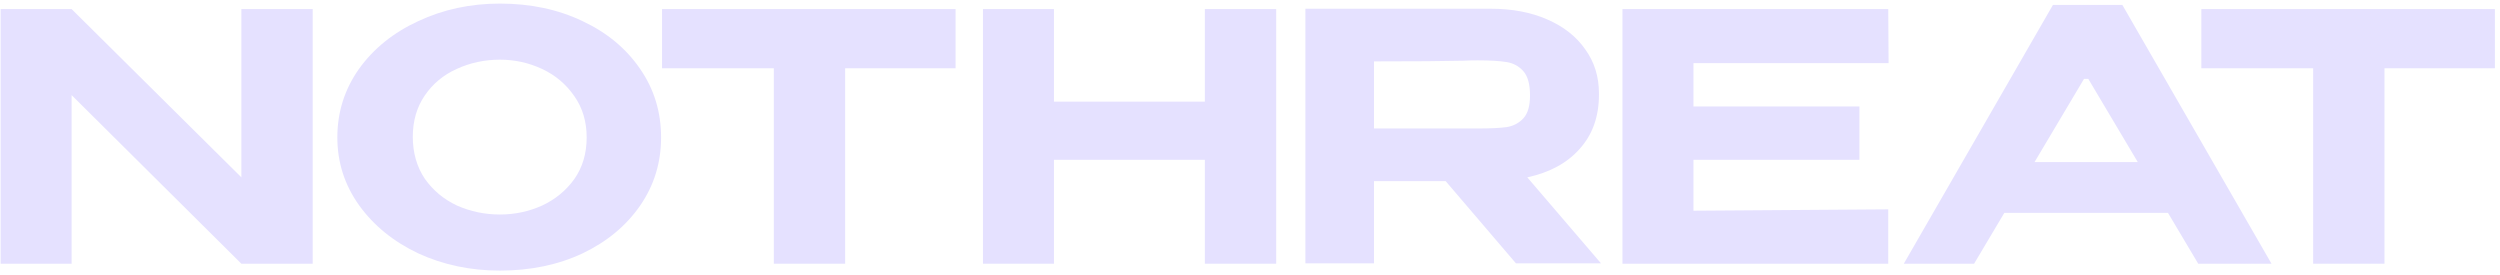
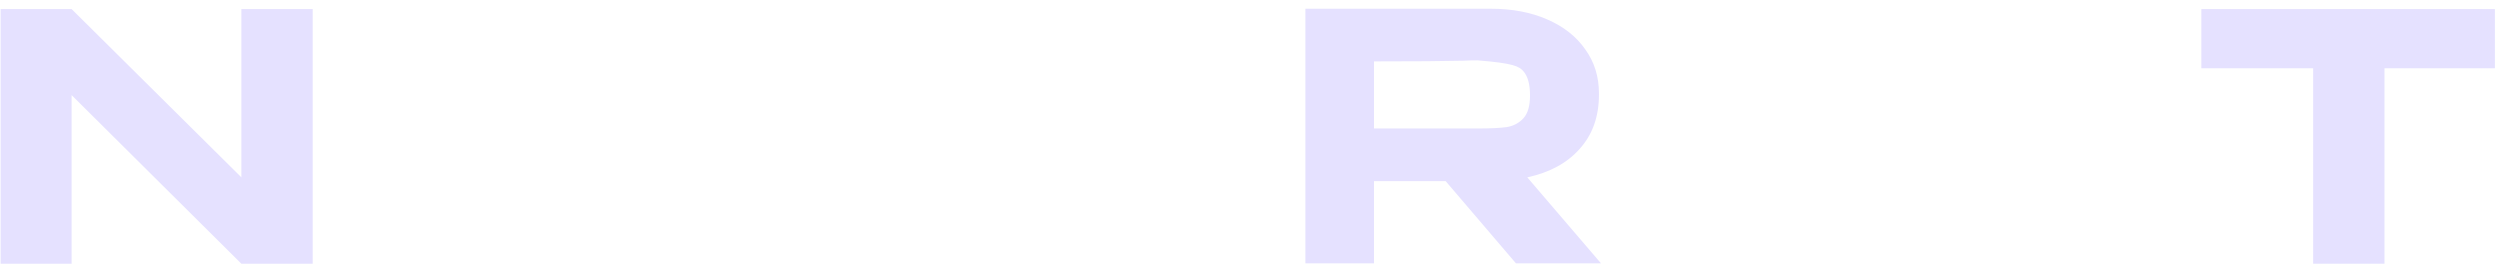
<svg xmlns="http://www.w3.org/2000/svg" width="437" height="48" viewBox="0 0 437 48" fill="none">
-   <path fill-rule="evenodd" clip-rule="evenodd" d="M87.382 0.626C92.738 0.626 97.553 1.648 101.829 3.693C106.105 5.698 109.462 8.485 111.9 12.054C114.338 15.582 115.557 19.572 115.557 24.023C115.557 28.434 114.338 32.403 111.9 35.932C109.462 39.461 106.105 42.247 101.829 44.292C97.553 46.297 92.738 47.3 87.382 47.3C82.227 47.3 77.472 46.297 73.115 44.292C68.799 42.247 65.363 39.461 62.805 35.932C60.247 32.363 58.968 28.394 58.968 24.023C58.968 19.612 60.227 15.623 62.745 12.054C65.303 8.485 68.76 5.698 73.115 3.693C77.472 1.648 82.227 0.626 87.382 0.626ZM87.382 37.496C89.98 37.496 92.438 36.974 94.756 35.932C97.074 34.849 98.952 33.306 100.391 31.301C101.829 29.256 102.549 26.83 102.549 24.023C102.549 21.256 101.829 18.85 100.391 16.805C98.952 14.72 97.074 13.136 94.756 12.054C92.438 10.971 89.98 10.43 87.382 10.43C84.705 10.43 82.187 10.971 79.829 12.054C77.511 13.096 75.653 14.64 74.254 16.685C72.856 18.73 72.156 21.136 72.156 23.903C72.156 26.709 72.856 29.155 74.254 31.241C75.693 33.285 77.572 34.849 79.889 35.932C82.247 36.974 84.745 37.496 87.382 37.496Z" fill="#E5E1FF" />
-   <path fill-rule="evenodd" clip-rule="evenodd" d="M252.702 31.662L264.991 46.036H279.857L266.969 31C270.885 30.158 273.942 28.494 276.14 26.008C278.378 23.522 279.497 20.374 279.497 16.565V16.324C279.497 13.397 278.698 10.831 277.1 8.625C275.541 6.38 273.323 4.636 270.446 3.393C267.608 2.15 264.331 1.528 260.615 1.528H228.184V46.036H240.173V31.662H252.702ZM266.309 12.475C267.069 13.357 267.448 14.76 267.448 16.685C267.448 18.489 267.069 19.813 266.309 20.655C265.55 21.497 264.571 22.018 263.372 22.218C262.173 22.379 260.475 22.459 258.277 22.459H240.173V10.731C247.327 10.731 252.542 10.691 255.819 10.61C256.498 10.57 257.318 10.55 258.277 10.55C260.475 10.55 262.173 10.65 263.372 10.851C264.571 11.051 265.55 11.593 266.309 12.475Z" fill="#E5E1FF" />
-   <path d="M325.03 27.933H296.016V36.834L330.065 36.593V46.097H283.608V1.588H330.065L330.125 11.031H296.016V18.61H325.03V27.933Z" fill="#E5E1FF" />
-   <path d="M184.233 17.768H210.609V1.588H223.077V46.097H210.609V27.933H184.233V46.097H171.824V1.588H184.233V17.768Z" fill="#E5E1FF" />
-   <path d="M167.035 11.934V1.588H115.722V11.934H135.264V46.097H147.732V11.934H167.035Z" fill="#E5E1FF" />
+   <path fill-rule="evenodd" clip-rule="evenodd" d="M252.702 31.662L264.991 46.036H279.857L266.969 31C270.885 30.158 273.942 28.494 276.14 26.008C278.378 23.522 279.497 20.374 279.497 16.565V16.324C279.497 13.397 278.698 10.831 277.1 8.625C275.541 6.38 273.323 4.636 270.446 3.393C267.608 2.15 264.331 1.528 260.615 1.528H228.184V46.036H240.173V31.662H252.702ZM266.309 12.475C267.069 13.357 267.448 14.76 267.448 16.685C267.448 18.489 267.069 19.813 266.309 20.655C265.55 21.497 264.571 22.018 263.372 22.218C262.173 22.379 260.475 22.459 258.277 22.459H240.173V10.731C247.327 10.731 252.542 10.691 255.819 10.61C256.498 10.57 257.318 10.55 258.277 10.55C264.571 11.051 265.55 11.593 266.309 12.475Z" fill="#E5E1FF" />
  <path d="M0.109 1.588V46.097H12.518V16.625L42.191 46.097H54.66V1.588H42.191V31L12.518 1.588H0.109Z" fill="#E5E1FF" />
  <path d="M436.109 1.588V11.934H416.807V46.097H404.338V11.934H384.796V1.588H436.109Z" fill="#E5E1FF" />
-   <path fill-rule="evenodd" clip-rule="evenodd" d="M384.249 46.097H397.057L370.99 0.866H358.851L332.784 46.097H345.07L350.354 37.212H378.965L384.249 46.097ZM373.681 28.328H355.638L364.285 13.789H365.035L373.681 28.328Z" fill="#E5E1FF" />
</svg>